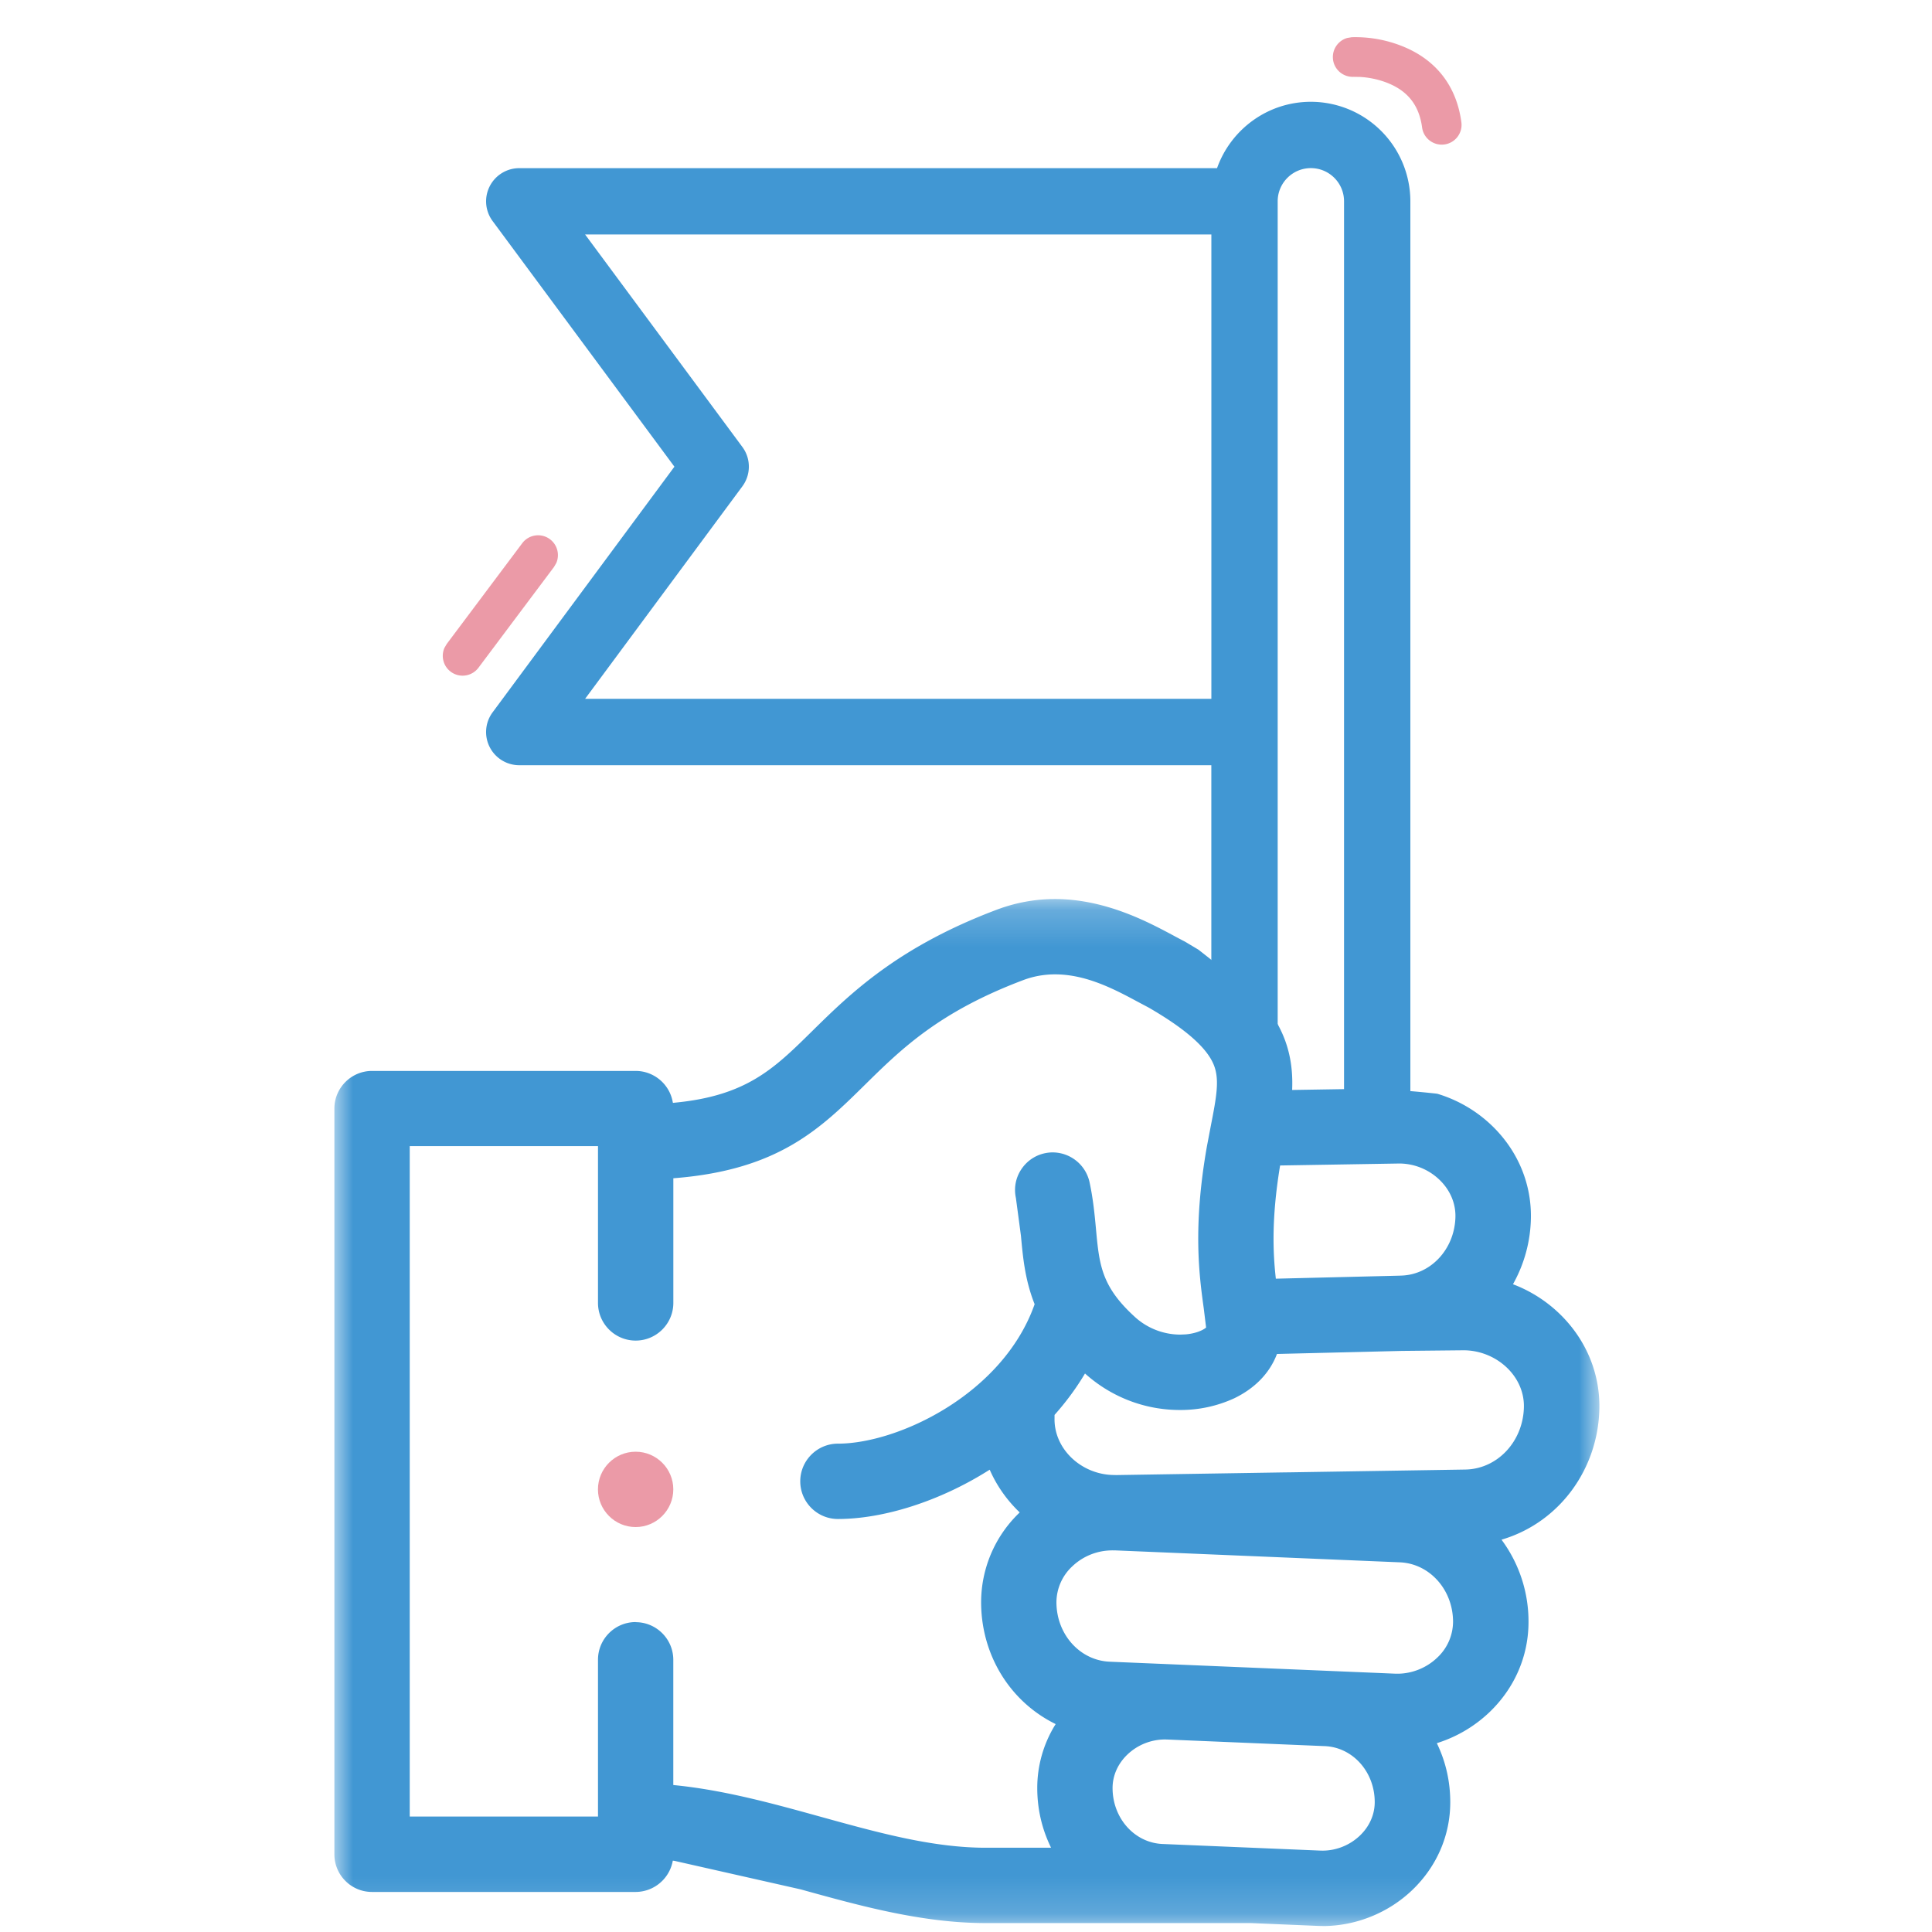
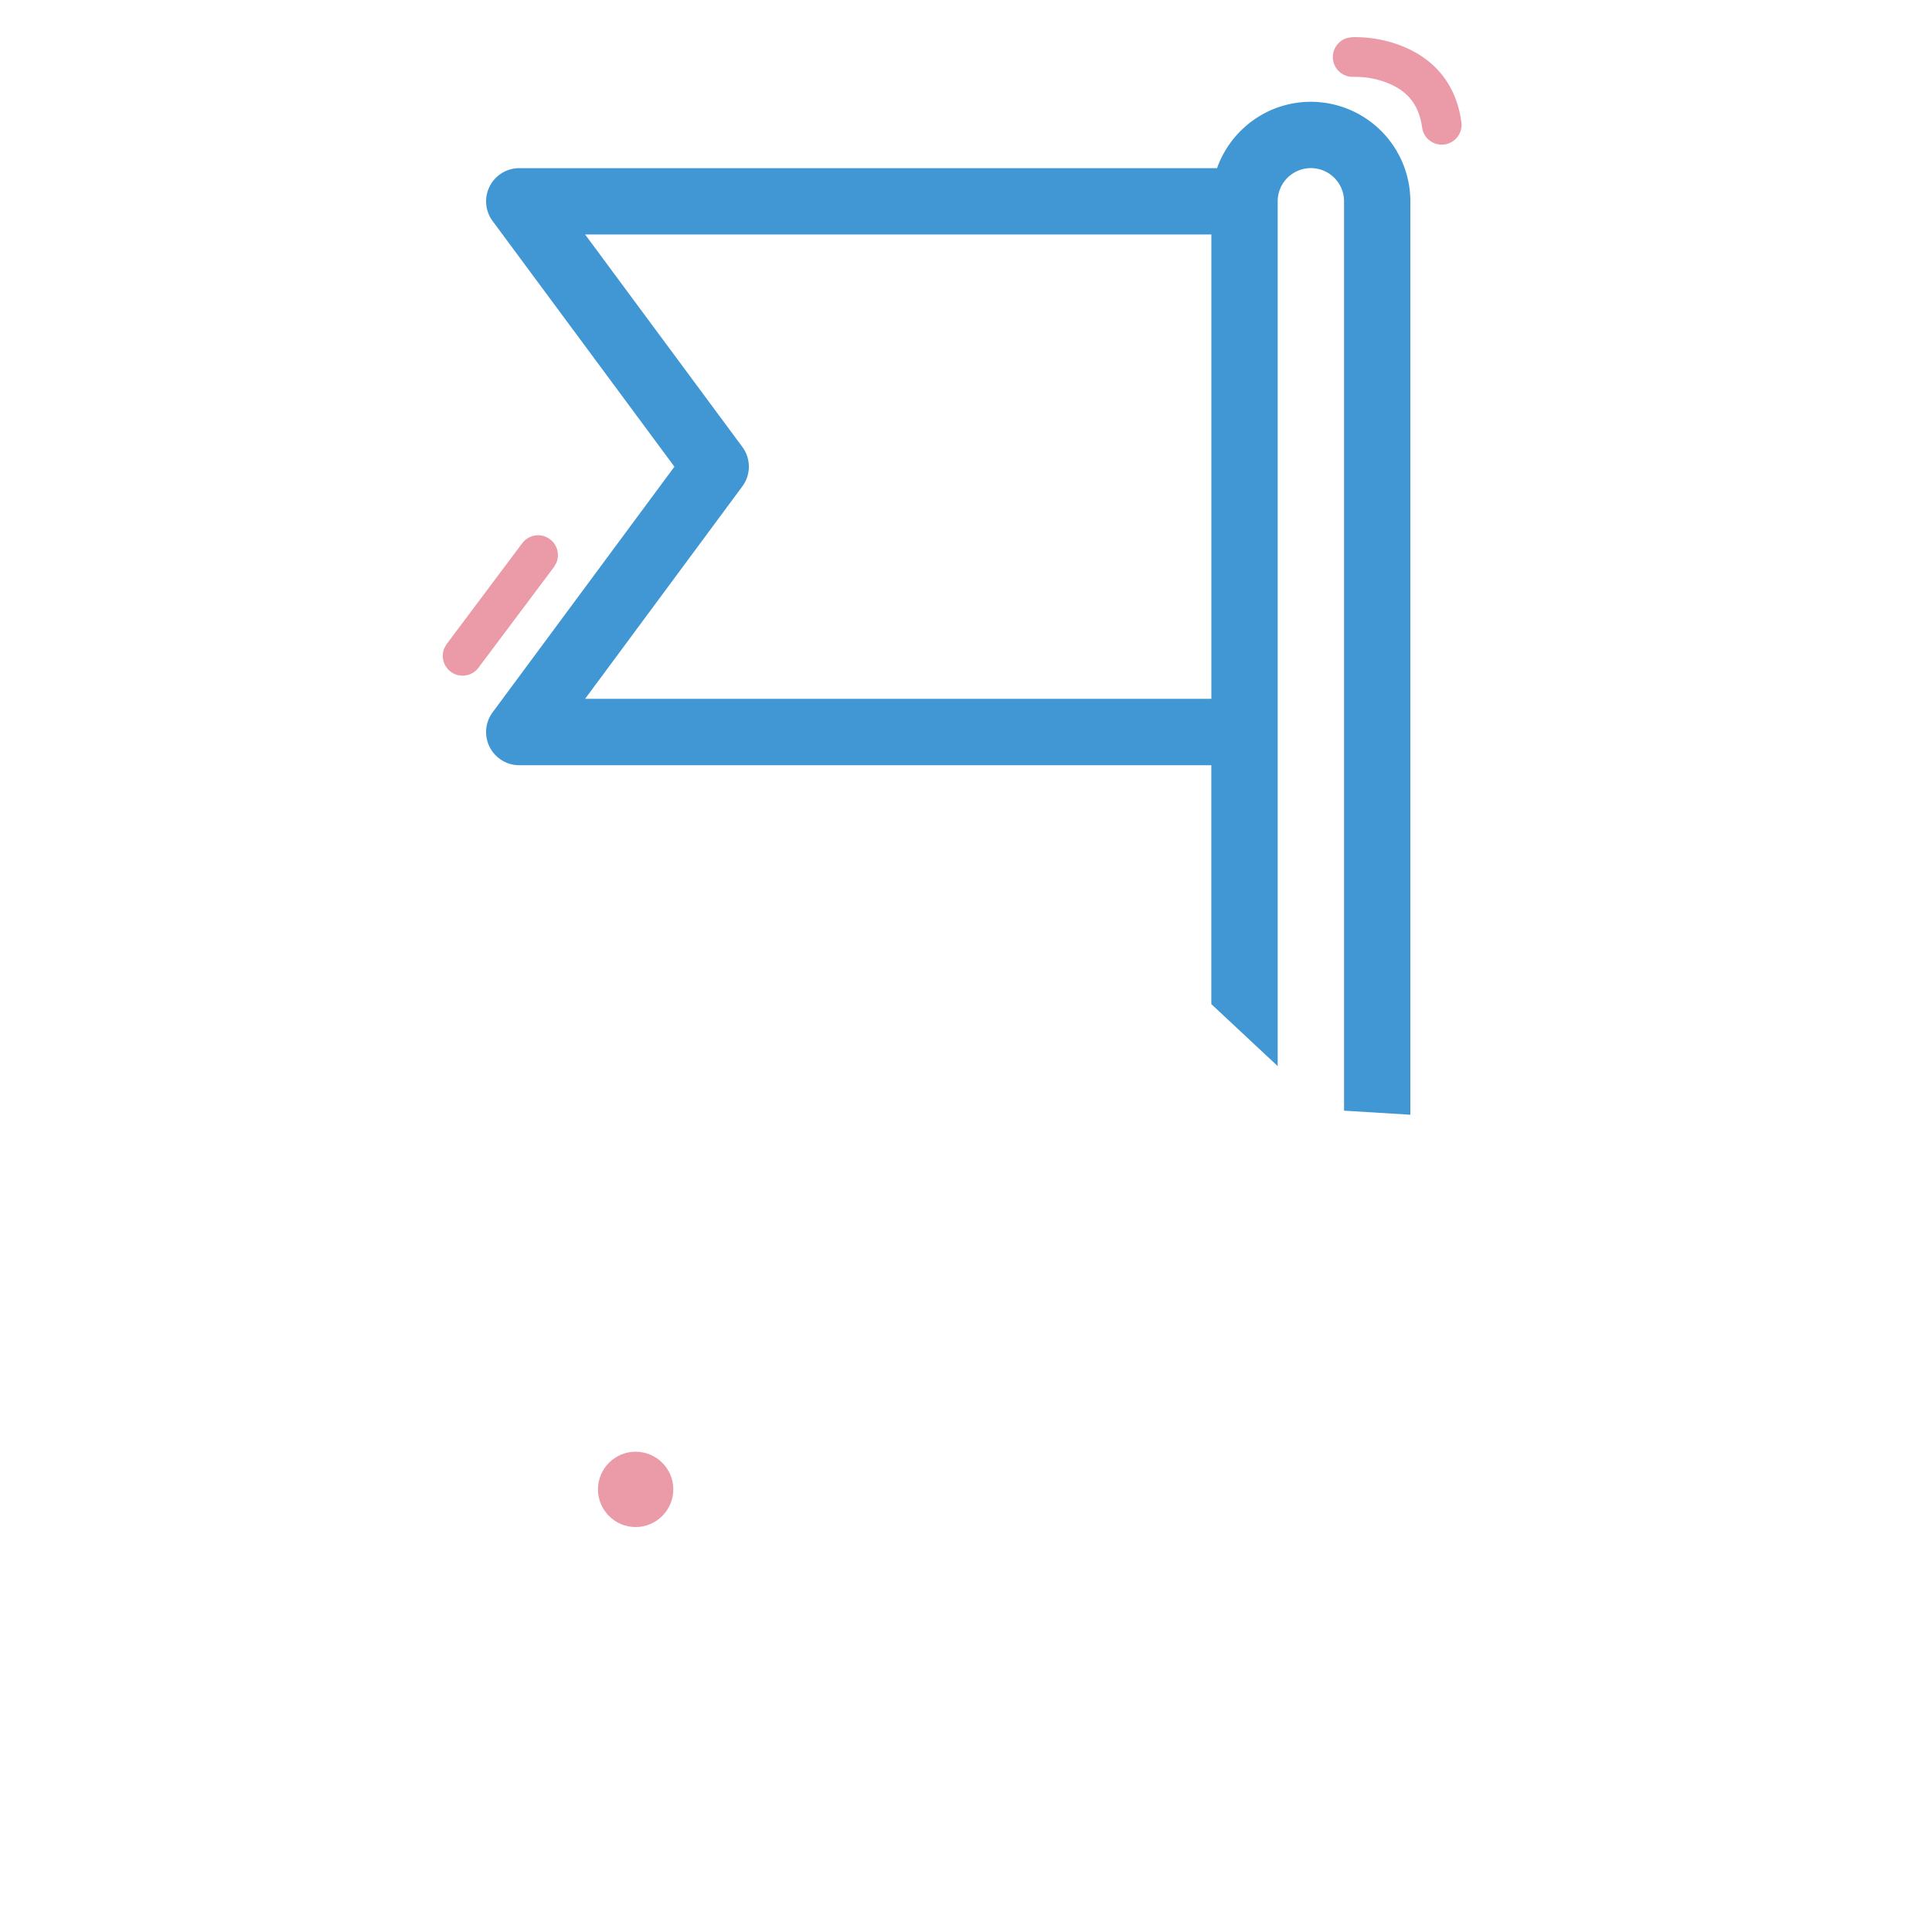
<svg xmlns="http://www.w3.org/2000/svg" width="52" height="52" fill="none">
  <path fill-rule="evenodd" d="M15.748 18.809l4.232-5.718c.234-.316.234-.747 0-1.062l-4.232-5.718h16.856v12.498H15.748zM37.96 30.003V5.418a2.68 2.68 0 0 0-2.678-2.678c-1.164 0-2.156.746-2.525 1.786H13.976c-.337 0-.645.19-.797.491s-.121.662.08.933l4.893 6.611-4.893 6.611a.89.89 0 0 0-.08.933c.152.301.46.491.797.491h18.627v6.43l1.786 1.668V5.418c0-.492.4-.893.893-.893s.893.4.893.893v24.476l1.785.109z" fill="#4197d3" />
  <mask id="A" maskUnits="userSpaceOnUse" x="9" y="24" width="35" height="28" mask-type="alpha">
    <path fill-rule="evenodd" d="M9 24.198h34.043v27.64H9v-27.64z" fill="#fff" />
  </mask>
  <g mask="url(#A)">
-     <path fill-rule="evenodd" d="M34.454 31.369l-.007.044c-.229 1.408-.181 2.318-.113 2.954l.005.049 3.352-.082.008-.001c.804-.015 1.454-.708 1.474-1.579.008-.358-.135-.705-.404-.975a1.57 1.57 0 0 0-1.105-.463l-3.211.053zm-4.429 8.333l4.52-.072.176-.002 4.72-.075c.862-.016 1.553-.753 1.575-1.677.009-.379-.142-.745-.424-1.032-.314-.318-.752-.501-1.201-.501l-1.657.017-3.364.082-.013.033c-.197.496-.591.898-1.141 1.162a3.45 3.45 0 0 1-1.464.313c-.918 0-1.806-.334-2.501-.94l-.048-.042-.033.054c-.221.365-.482.717-.774 1.046l-.013.015v.085c-.009.384.145.755.432 1.044.309.31.739.488 1.178.488h.006.025zm-.096 2.027a1.56 1.56 0 0 0-1.07.431 1.33 1.33 0 0 0-.425.962c0 .865.63 1.57 1.435 1.603l7.68.322.064.001c.394 0 .785-.158 1.071-.433a1.33 1.33 0 0 0 .425-.962c0-.865-.63-1.57-1.434-1.603l-7.655-.321h-.03l-.059-.001zm-12.821 1.932c.559 0 1.014.455 1.014 1.014v3.369l.048.005c1.343.136 2.653.499 3.921.85 1.548.428 3.009.833 4.442.833h1.756l-.035-.076c-.223-.48-.336-.996-.336-1.533 0-.589.161-1.166.465-1.67l.03-.049-.051-.026c-1.206-.615-1.955-1.863-1.955-3.257a3.34 3.34 0 0 1 1-2.376l.038-.038-.066-.065c-.301-.303-.542-.649-.716-1.029l-.025-.056-.052.032c-1.291.811-2.798 1.295-4.033 1.295-.559 0-1.014-.455-1.014-1.014s.455-1.014 1.014-1.014c1.616 0 4.428-1.329 5.287-3.733l.007-.019-.007-.019c-.253-.645-.308-1.243-.361-1.822l-.136-1.019c-.057-.265-.008-.536.14-.763s.373-.384.638-.441c.071-.015.143-.023.215-.023a1.02 1.02 0 0 1 .989.801c.099.459.138.882.173 1.256.089.969.143 1.552 1.059 2.382a1.82 1.82 0 0 0 1.207.465l.147-.006c.255-.022.439-.1.527-.165l.024-.018-.003-.029-.059-.482c-.12-.869-.301-2.177.084-4.365l.109-.573c.15-.762.228-1.211.088-1.591-.174-.471-.749-.984-1.759-1.57l-.279-.148c-.621-.334-1.395-.749-2.246-.749a2.42 2.42 0 0 0-.857.155c-2.269.856-3.284 1.856-4.266 2.823-1.191 1.173-2.316 2.281-5.102 2.506l-.049.004v3.355c0 .559-.455 1.014-1.014 1.014s-1.014-.455-1.014-1.014v-4.22h-5.067v18.044h5.067v-4.22c0-.559.455-1.014 1.014-1.014h0zm14.242 3.157a1.47 1.47 0 0 0-1.007.407c-.256.246-.398.566-.398.899 0 .814.591 1.476 1.346 1.507l4.247.178.06.001c.37 0 .736-.148 1.005-.406.257-.246.398-.566.398-.9 0-.814-.591-1.476-1.346-1.507l-4.249-.178-.057-.001h0zm4.246 5.02a3.08 3.08 0 0 1-.142-.003l-1.785-.075h-7.135c-1.709 0-3.373-.461-4.983-.907l-3.394-.767-.048-.006-.01.047a1.02 1.02 0 0 1-.989.795h-7.094C9.455 50.924 9 50.469 9 49.91V29.838c0-.559.455-1.014 1.014-1.014h7.094c.481 0 .899.342.994.813l.01.047.048-.005c1.933-.186 2.67-.912 3.691-1.918 1.026-1.01 2.303-2.268 4.974-3.275.506-.191 1.034-.288 1.569-.288 1.361 0 2.518.622 3.21.993l.038.021.229.121.044.024.341.204c.004.003.831.646 1.105.901.241.225.954 1.012 1.014 1.079.085.154.154.302.21.453.146.396.21.817.195 1.287l-.002.056.056-.001 1.721-.028.183-.002c.81 0 1.933.131 1.944.132.572.17 1.104.486 1.53.915.661.665 1.013 1.536.992 2.451a3.76 3.76 0 0 1-.453 1.708l-.029.053.056.022a3.69 3.69 0 0 1 1.26.835c.672.681 1.03 1.57 1.009 2.503-.038 1.619-1.067 3.023-2.563 3.494l-.07.022.043.06a3.69 3.69 0 0 1 .683 2.156c0 .915-.373 1.777-1.049 2.425a3.61 3.61 0 0 1-1.361.817l-.057.019.025.054c.223.48.336.996.336 1.535 0 .892-.363 1.731-1.022 2.363-.643.617-1.522.97-2.412.97h0z" fill="#4197d3" />
-   </g>
+     </g>
  <g fill="#eb9aa7">
    <path fill-rule="evenodd" d="M17.108 41.101c-.559 0-1.014-.455-1.014-1.014s.455-1.014 1.014-1.014 1.014.455 1.014 1.013-.455 1.015-1.014 1.015" />
    <path d="M14.056 14.621c.177-.236.511-.284.747-.107.202.152.266.419.169.641l-.062.106-2.032 2.711c-.177.236-.511.284-.747.107-.202-.151-.266-.419-.169-.641l.062-.106 2.032-2.711zM36.38 1.002l.027-.001a3.4 3.4 0 0 1 1.424.279c.811.353 1.368 1.016 1.502 2.008.04.292-.165.561-.457.6s-.561-.165-.6-.457c-.081-.6-.384-.961-.87-1.173-.273-.119-.562-.174-.801-.187l-.169-.003c-.297.014-.547-.213-.561-.507-.012-.252.153-.472.385-.539l.121-.02z" />
  </g>
</svg>